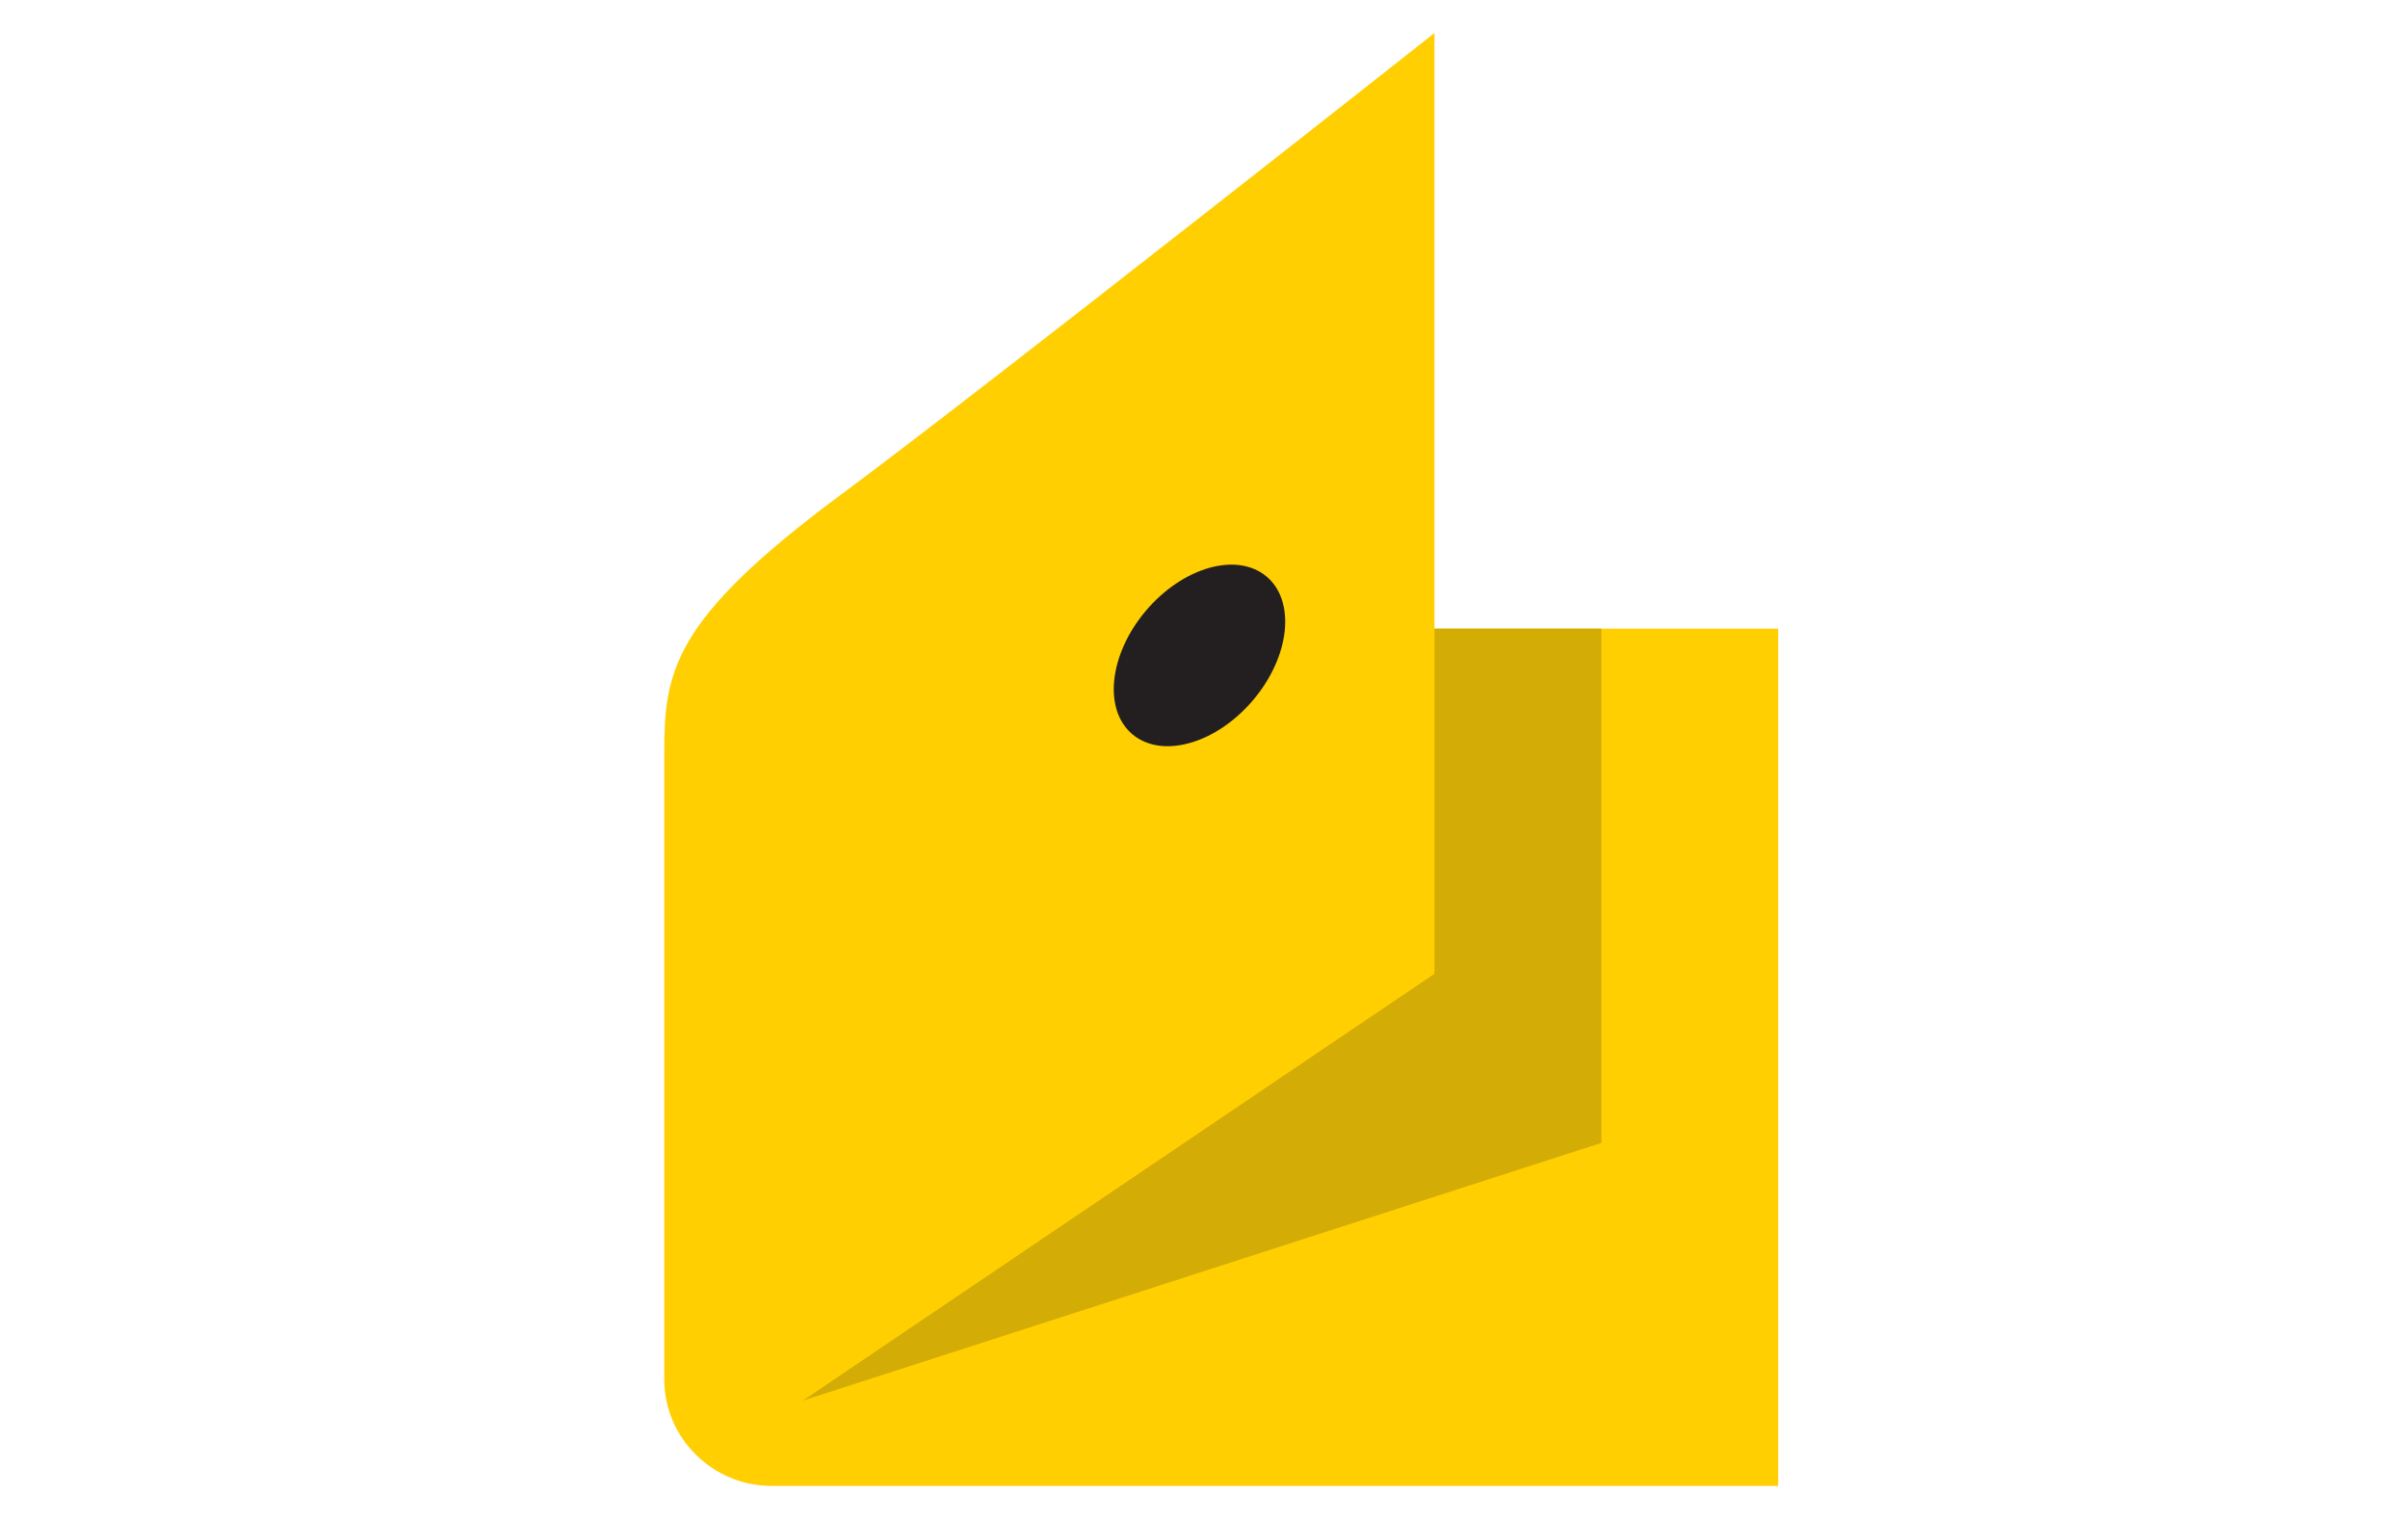
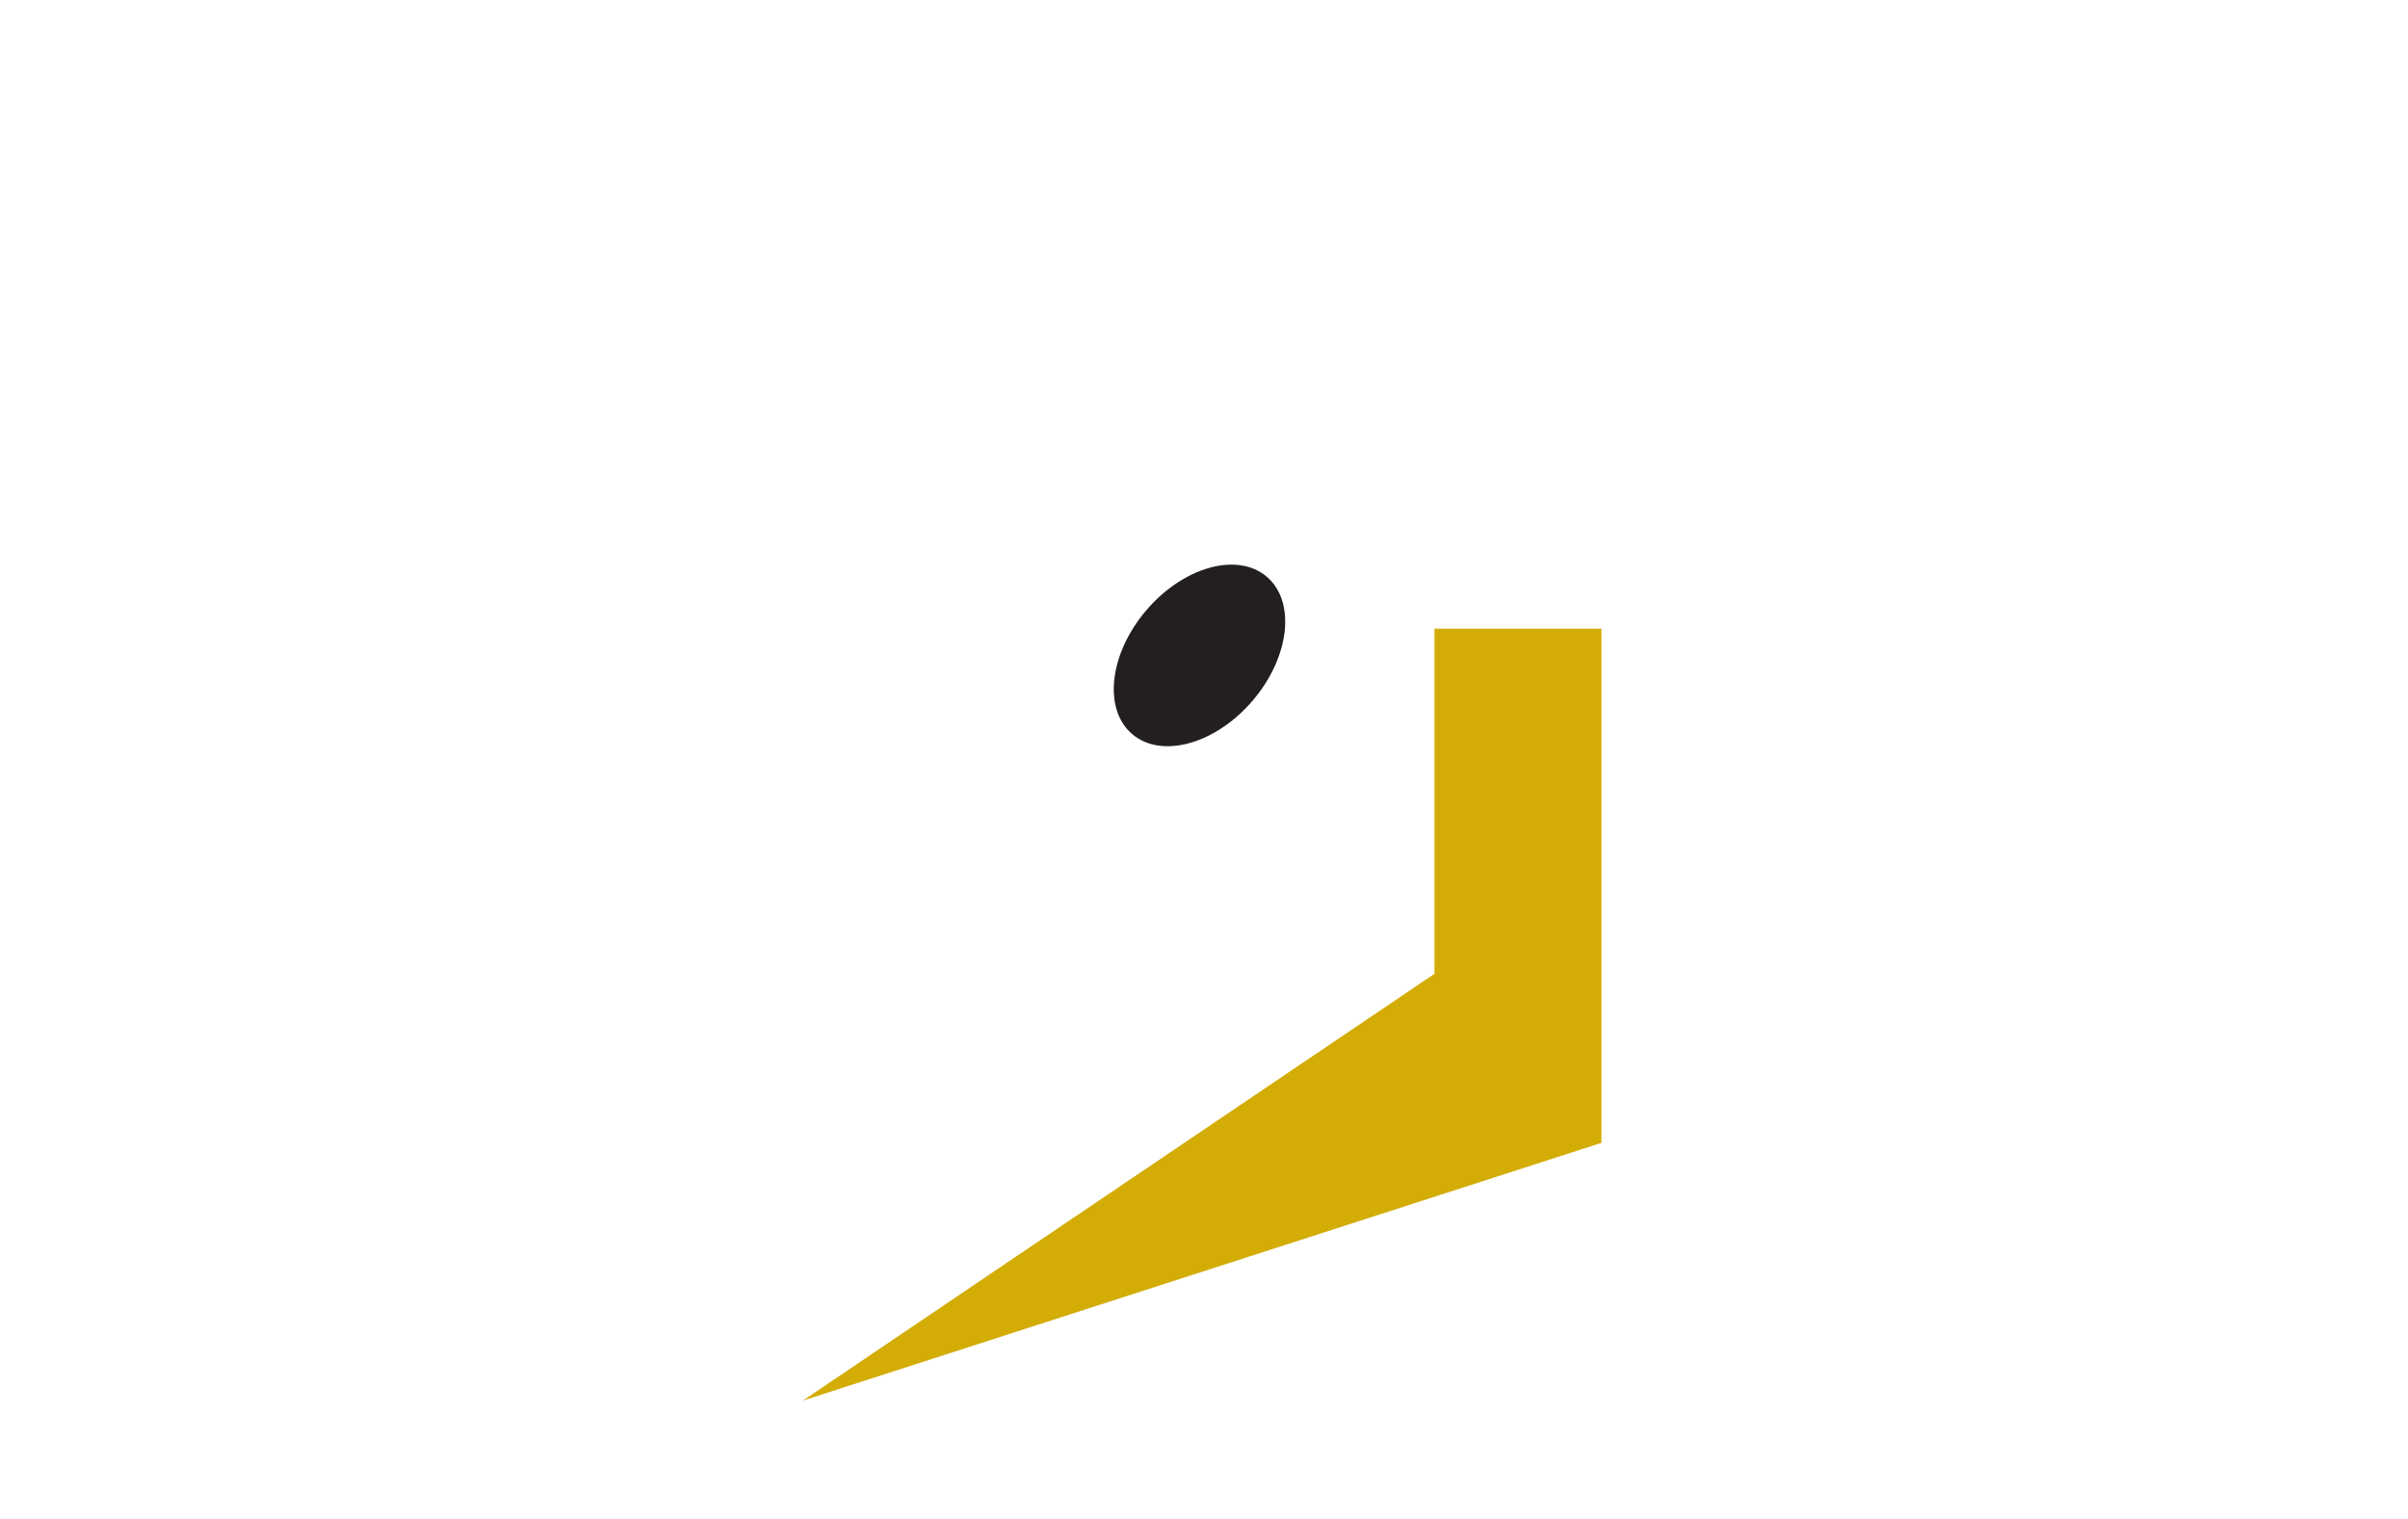
<svg xmlns="http://www.w3.org/2000/svg" width="65" height="41" viewBox="0 0 65 41" fill="none">
  <g clip-path="url(#clip0_715_1960)">
-     <path fill-rule="evenodd" clip-rule="evenodd" d="M17.931 20.345C17.931 18.143 18.117 16.745 22.715 13.341C26.521 10.523 38.722 0.891 38.722 0.891V16.969H48V40.109H20.829C19.235 40.109 17.931 38.815 17.931 37.234L17.931 20.345Z" fill="#FFCF01" />
-     <path fill-rule="evenodd" clip-rule="evenodd" d="M38.721 16.969V26.285L21.672 37.806L43.228 30.849V16.969H38.721Z" fill="#D3AC06" />
+     <path fill-rule="evenodd" clip-rule="evenodd" d="M38.721 16.969V26.285L21.672 37.806L43.228 30.849V16.969Z" fill="#D3AC06" />
    <path fill-rule="evenodd" clip-rule="evenodd" d="M30.93 16.487C31.928 15.309 33.384 14.893 34.183 15.558C34.983 16.224 34.823 17.719 33.826 18.897C32.83 20.075 31.373 20.491 30.573 19.825C29.774 19.16 29.934 17.665 30.93 16.487Z" fill="#231F20" />
  </g>
  <defs>
    <clipPath id="clip0_715_1960">
      <rect width="31" height="41" fill="white" transform="translate(17)" />
    </clipPath>
  </defs>
</svg>